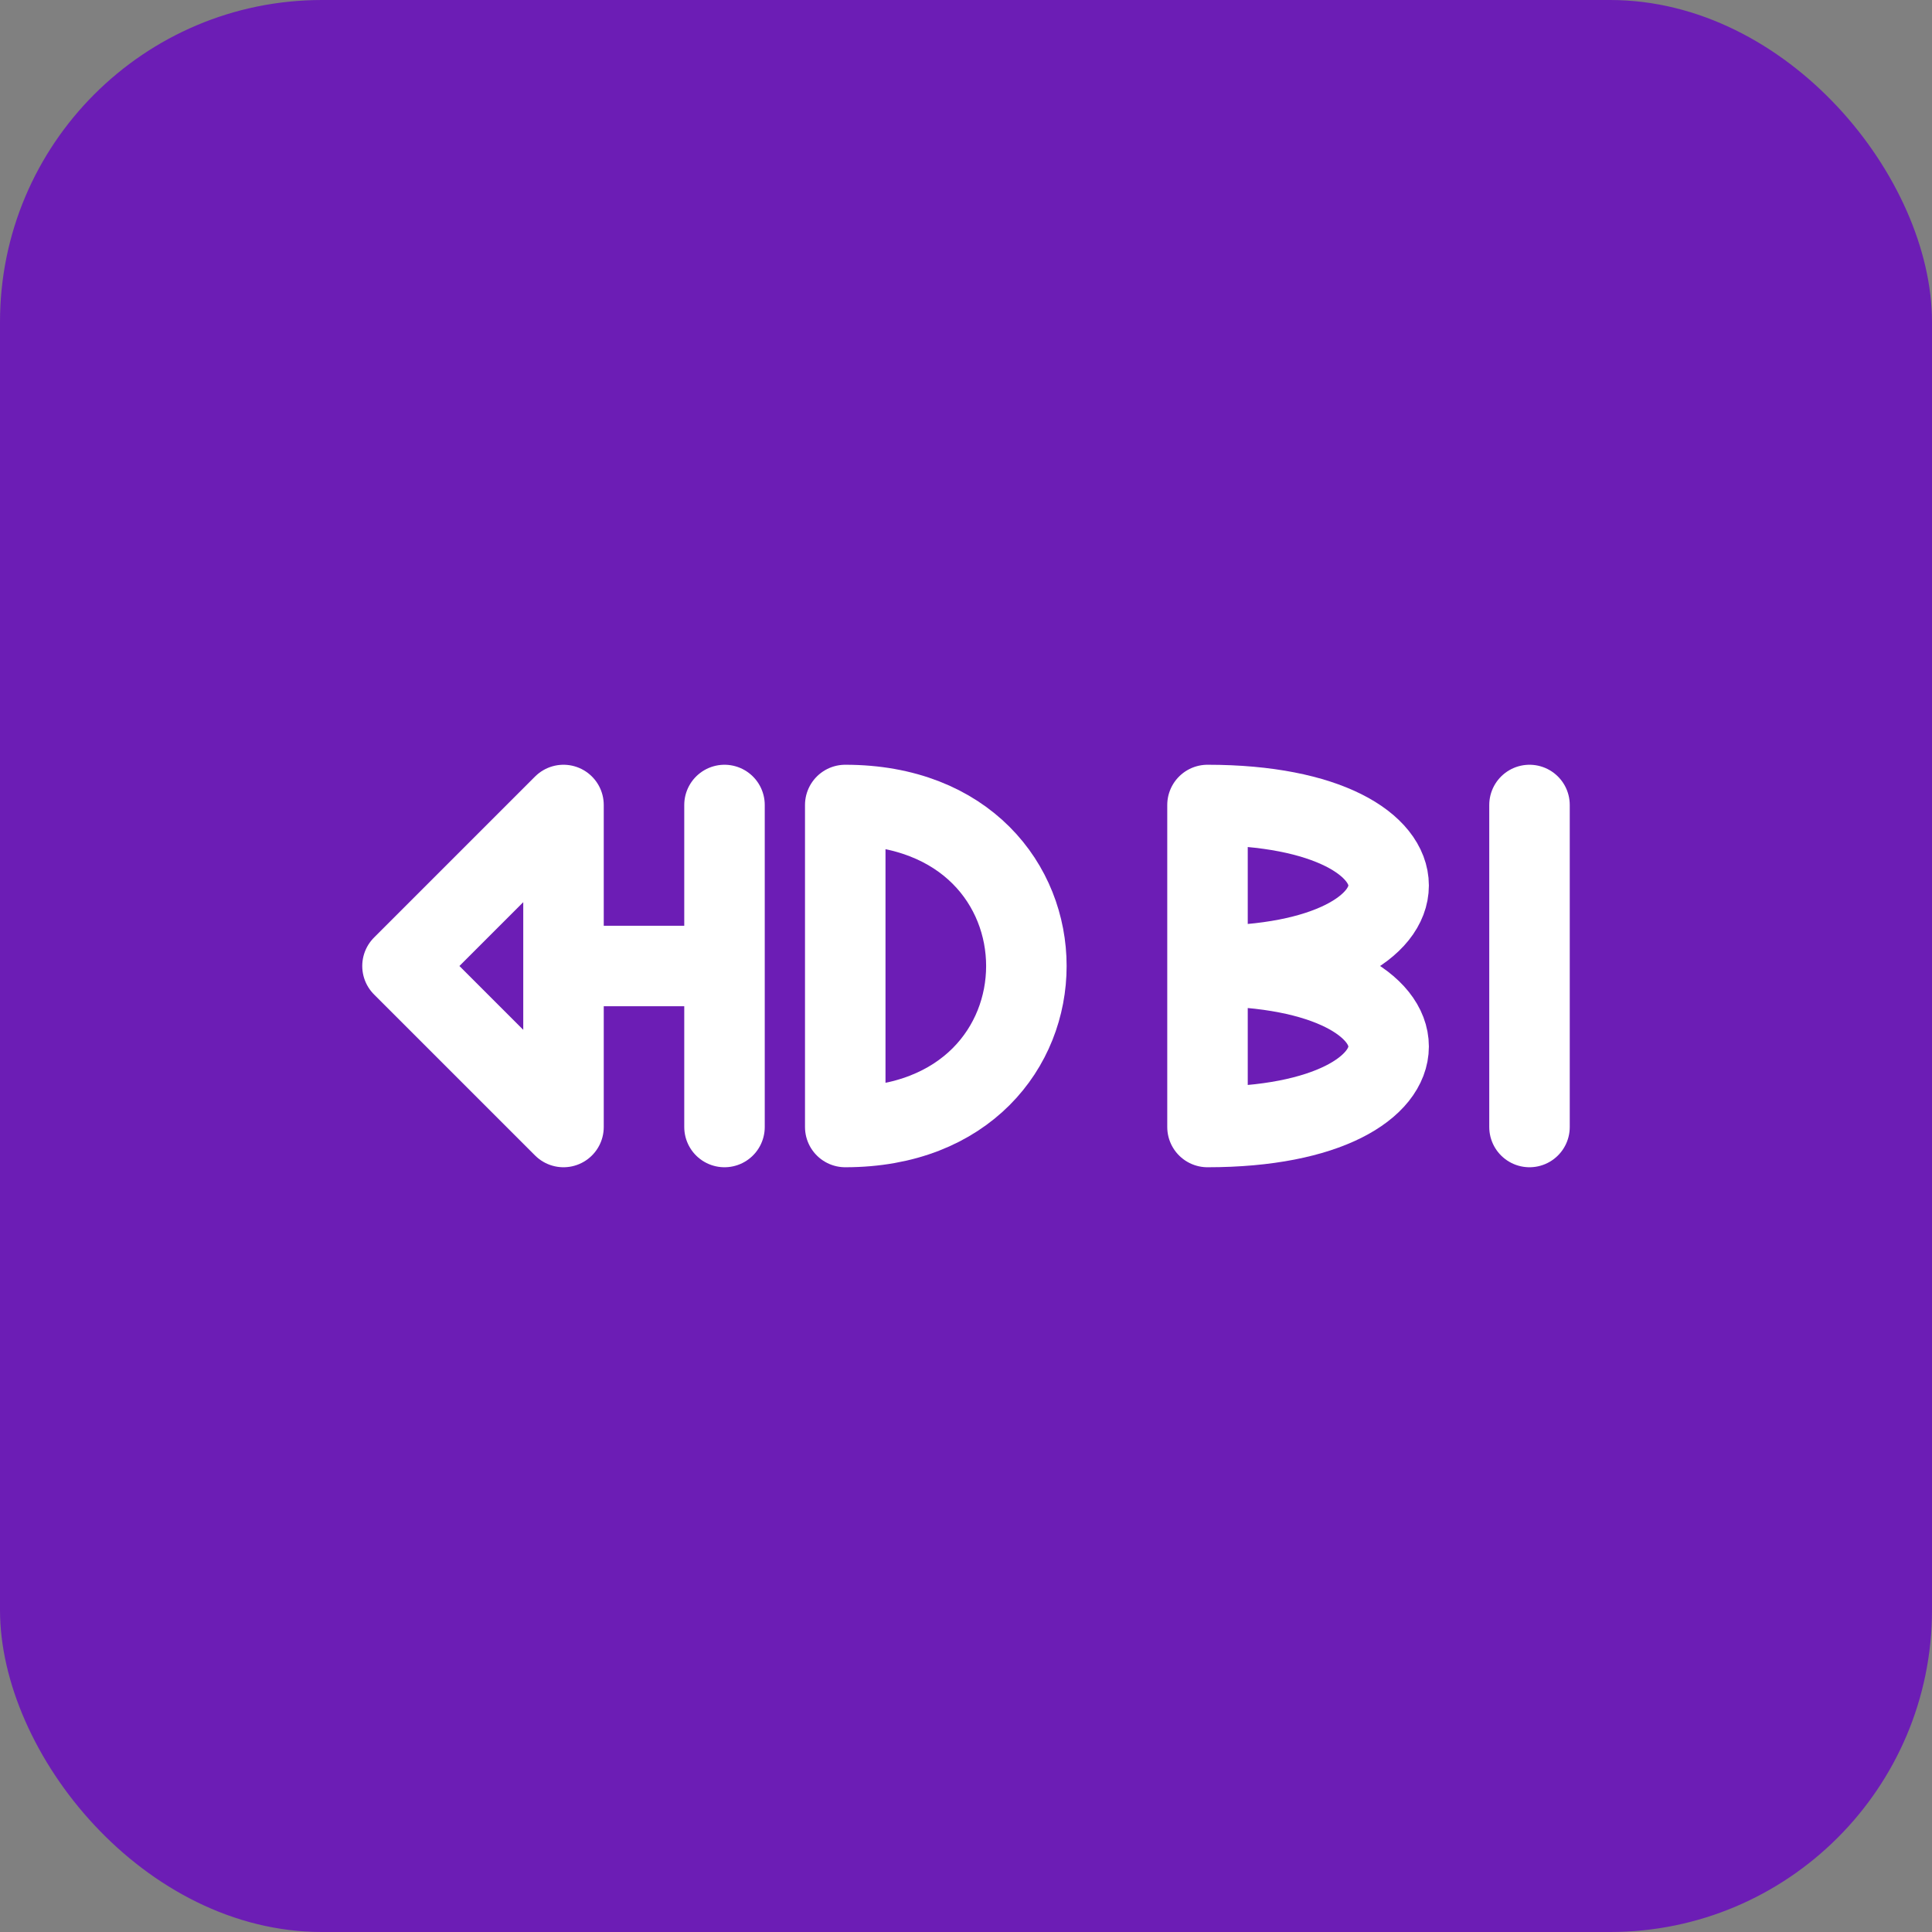
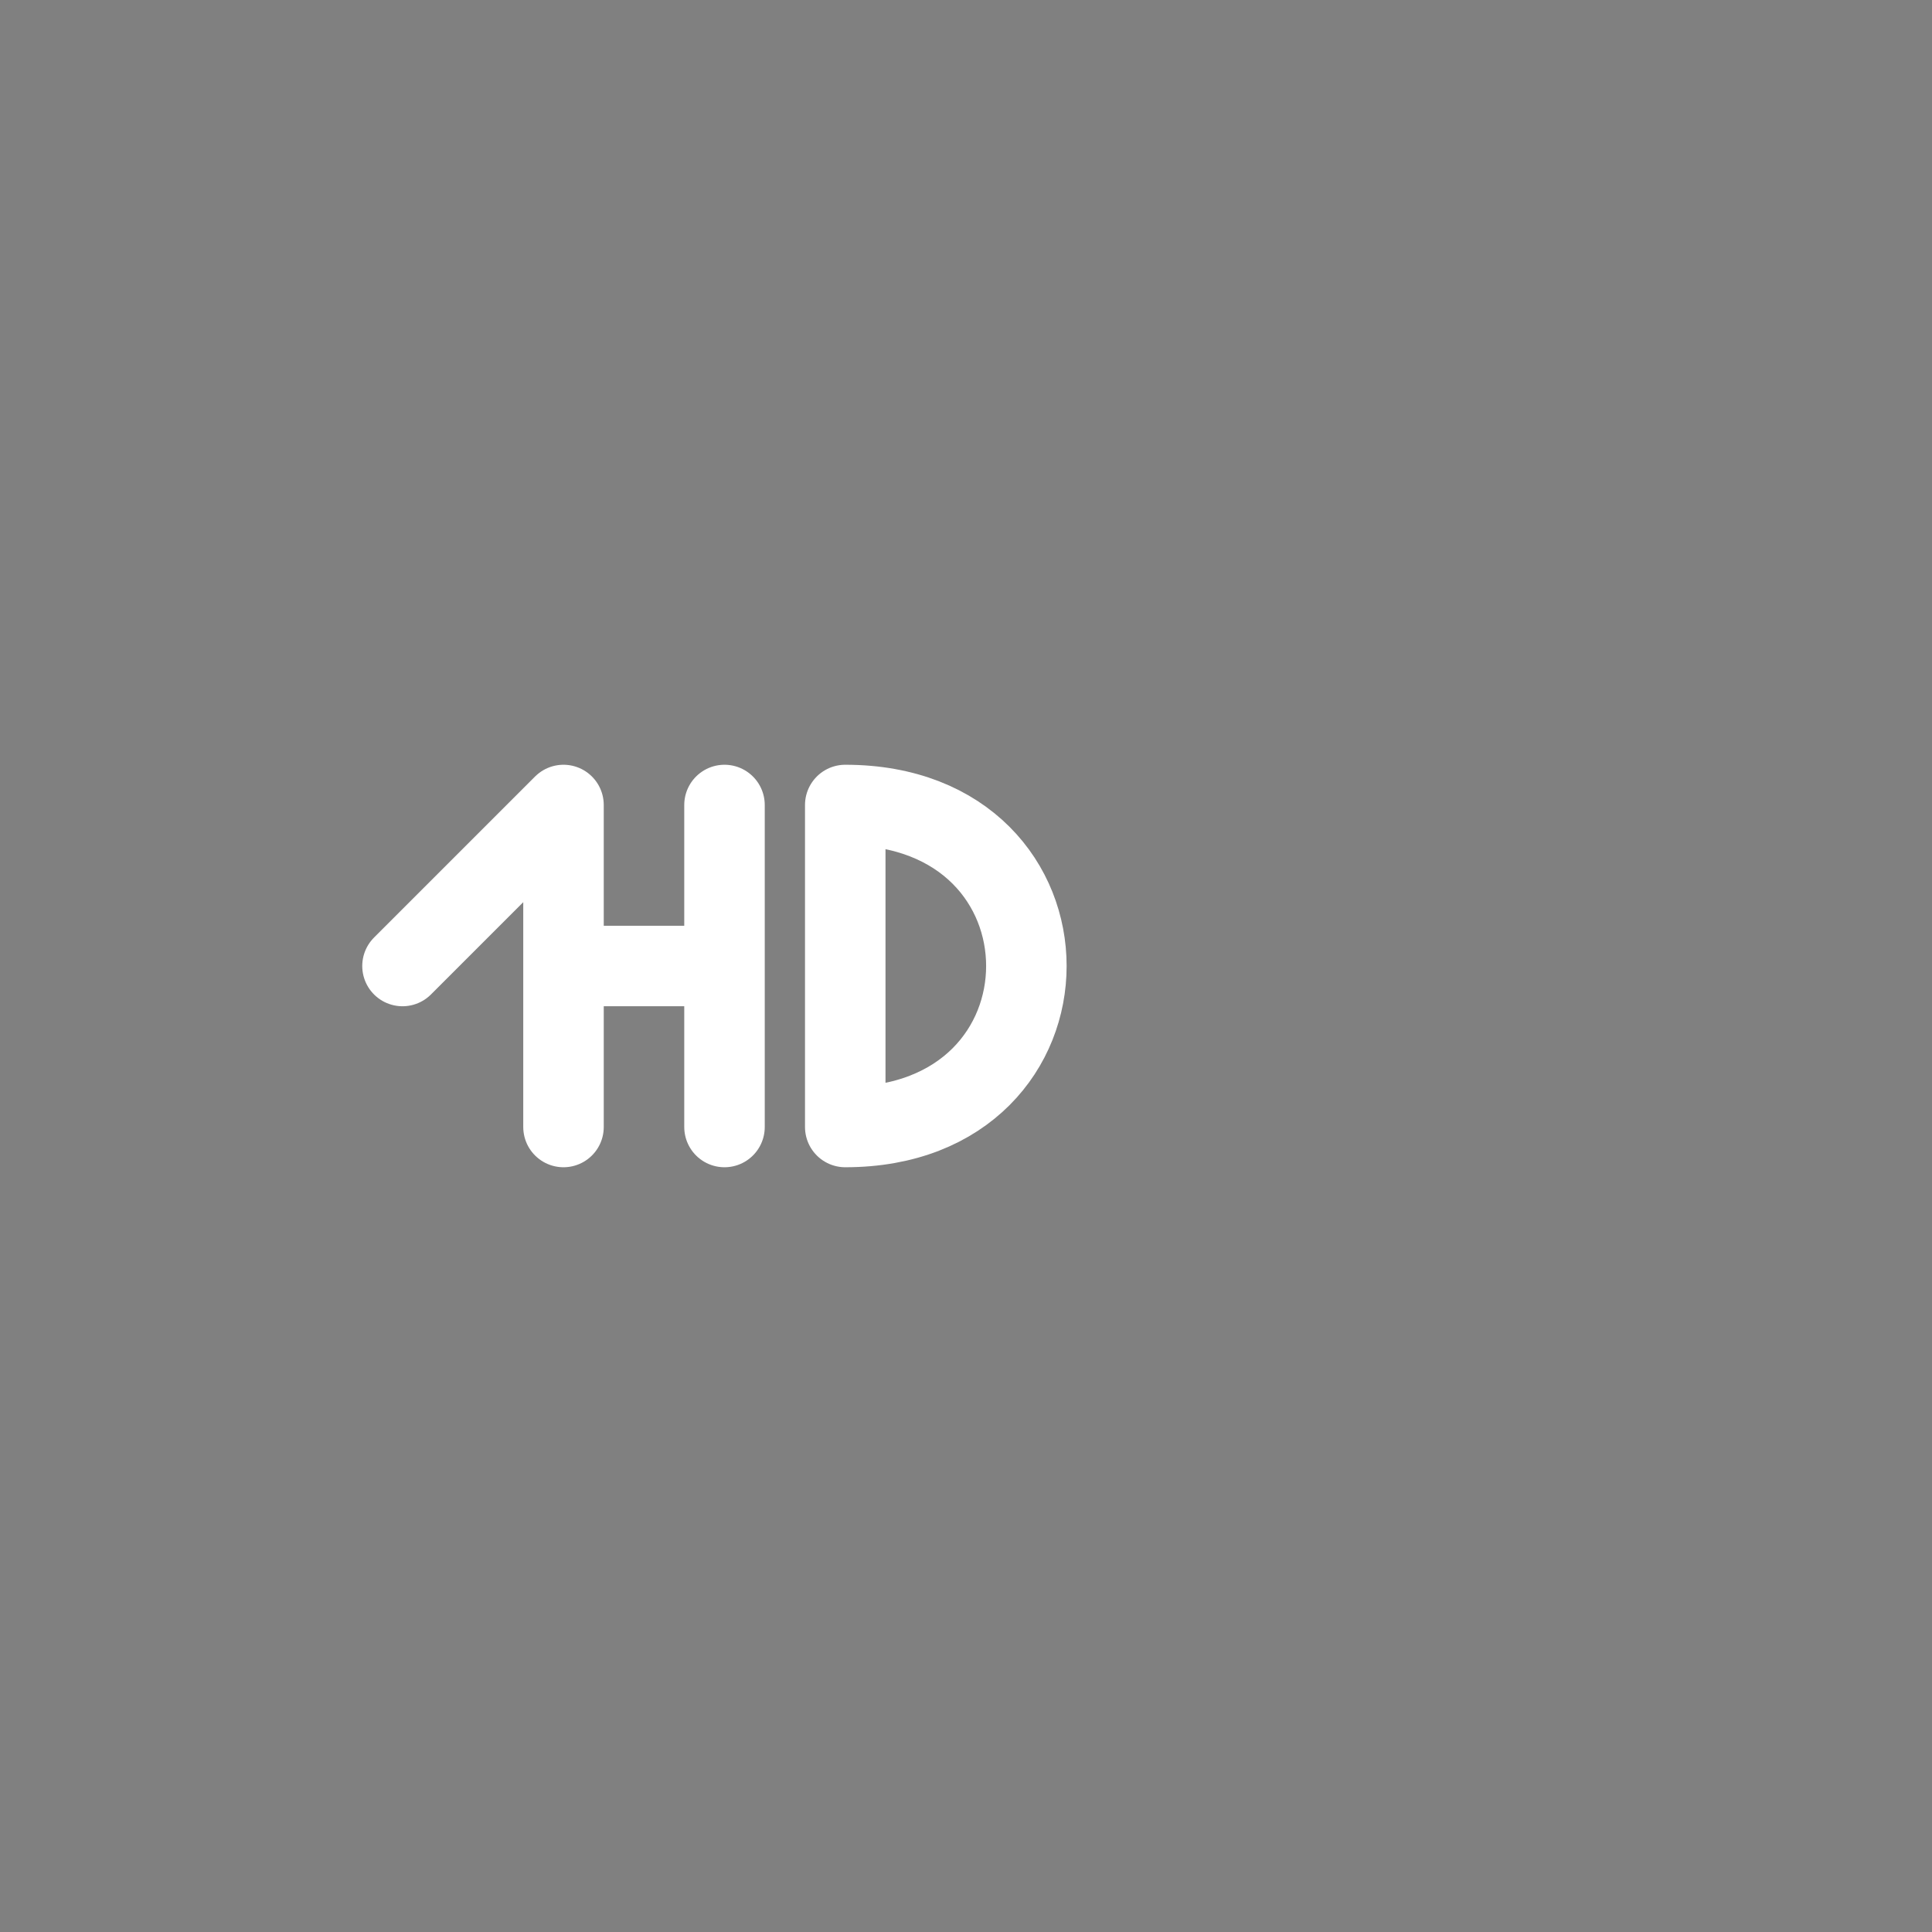
<svg xmlns="http://www.w3.org/2000/svg" width="192" height="192" viewBox="0 0 192 192">
  <rect x="0" y="0" width="192" height="192" fill="#808080" stroke="none" />
-   <rect width="192" height="192" rx="32" fill="#6c1db5" />
-   <path d="M40 96 L56 80 L56 112 L40 96 M56 96 L72 96 M72 80 L72 112" stroke="#ffffff" stroke-width="8" fill="none" stroke-linecap="round" stroke-linejoin="round" />
+   <path d="M40 96 L56 80 L56 112 M56 96 L72 96 M72 80 L72 112" stroke="#ffffff" stroke-width="8" fill="none" stroke-linecap="round" stroke-linejoin="round" />
  <path d="M84 80 L84 112 M84 80 C108 80 108 112 84 112" stroke="#ffffff" stroke-width="8" fill="none" stroke-linecap="round" stroke-linejoin="round" />
-   <path d="M120 80 L120 112 M120 80 C144 80 144 96 120 96 C144 96 144 112 120 112" stroke="#ffffff" stroke-width="8" fill="none" stroke-linecap="round" stroke-linejoin="round" />
-   <path d="M152 80 L152 112" stroke="#ffffff" stroke-width="8" fill="none" stroke-linecap="round" stroke-linejoin="round" />
</svg>